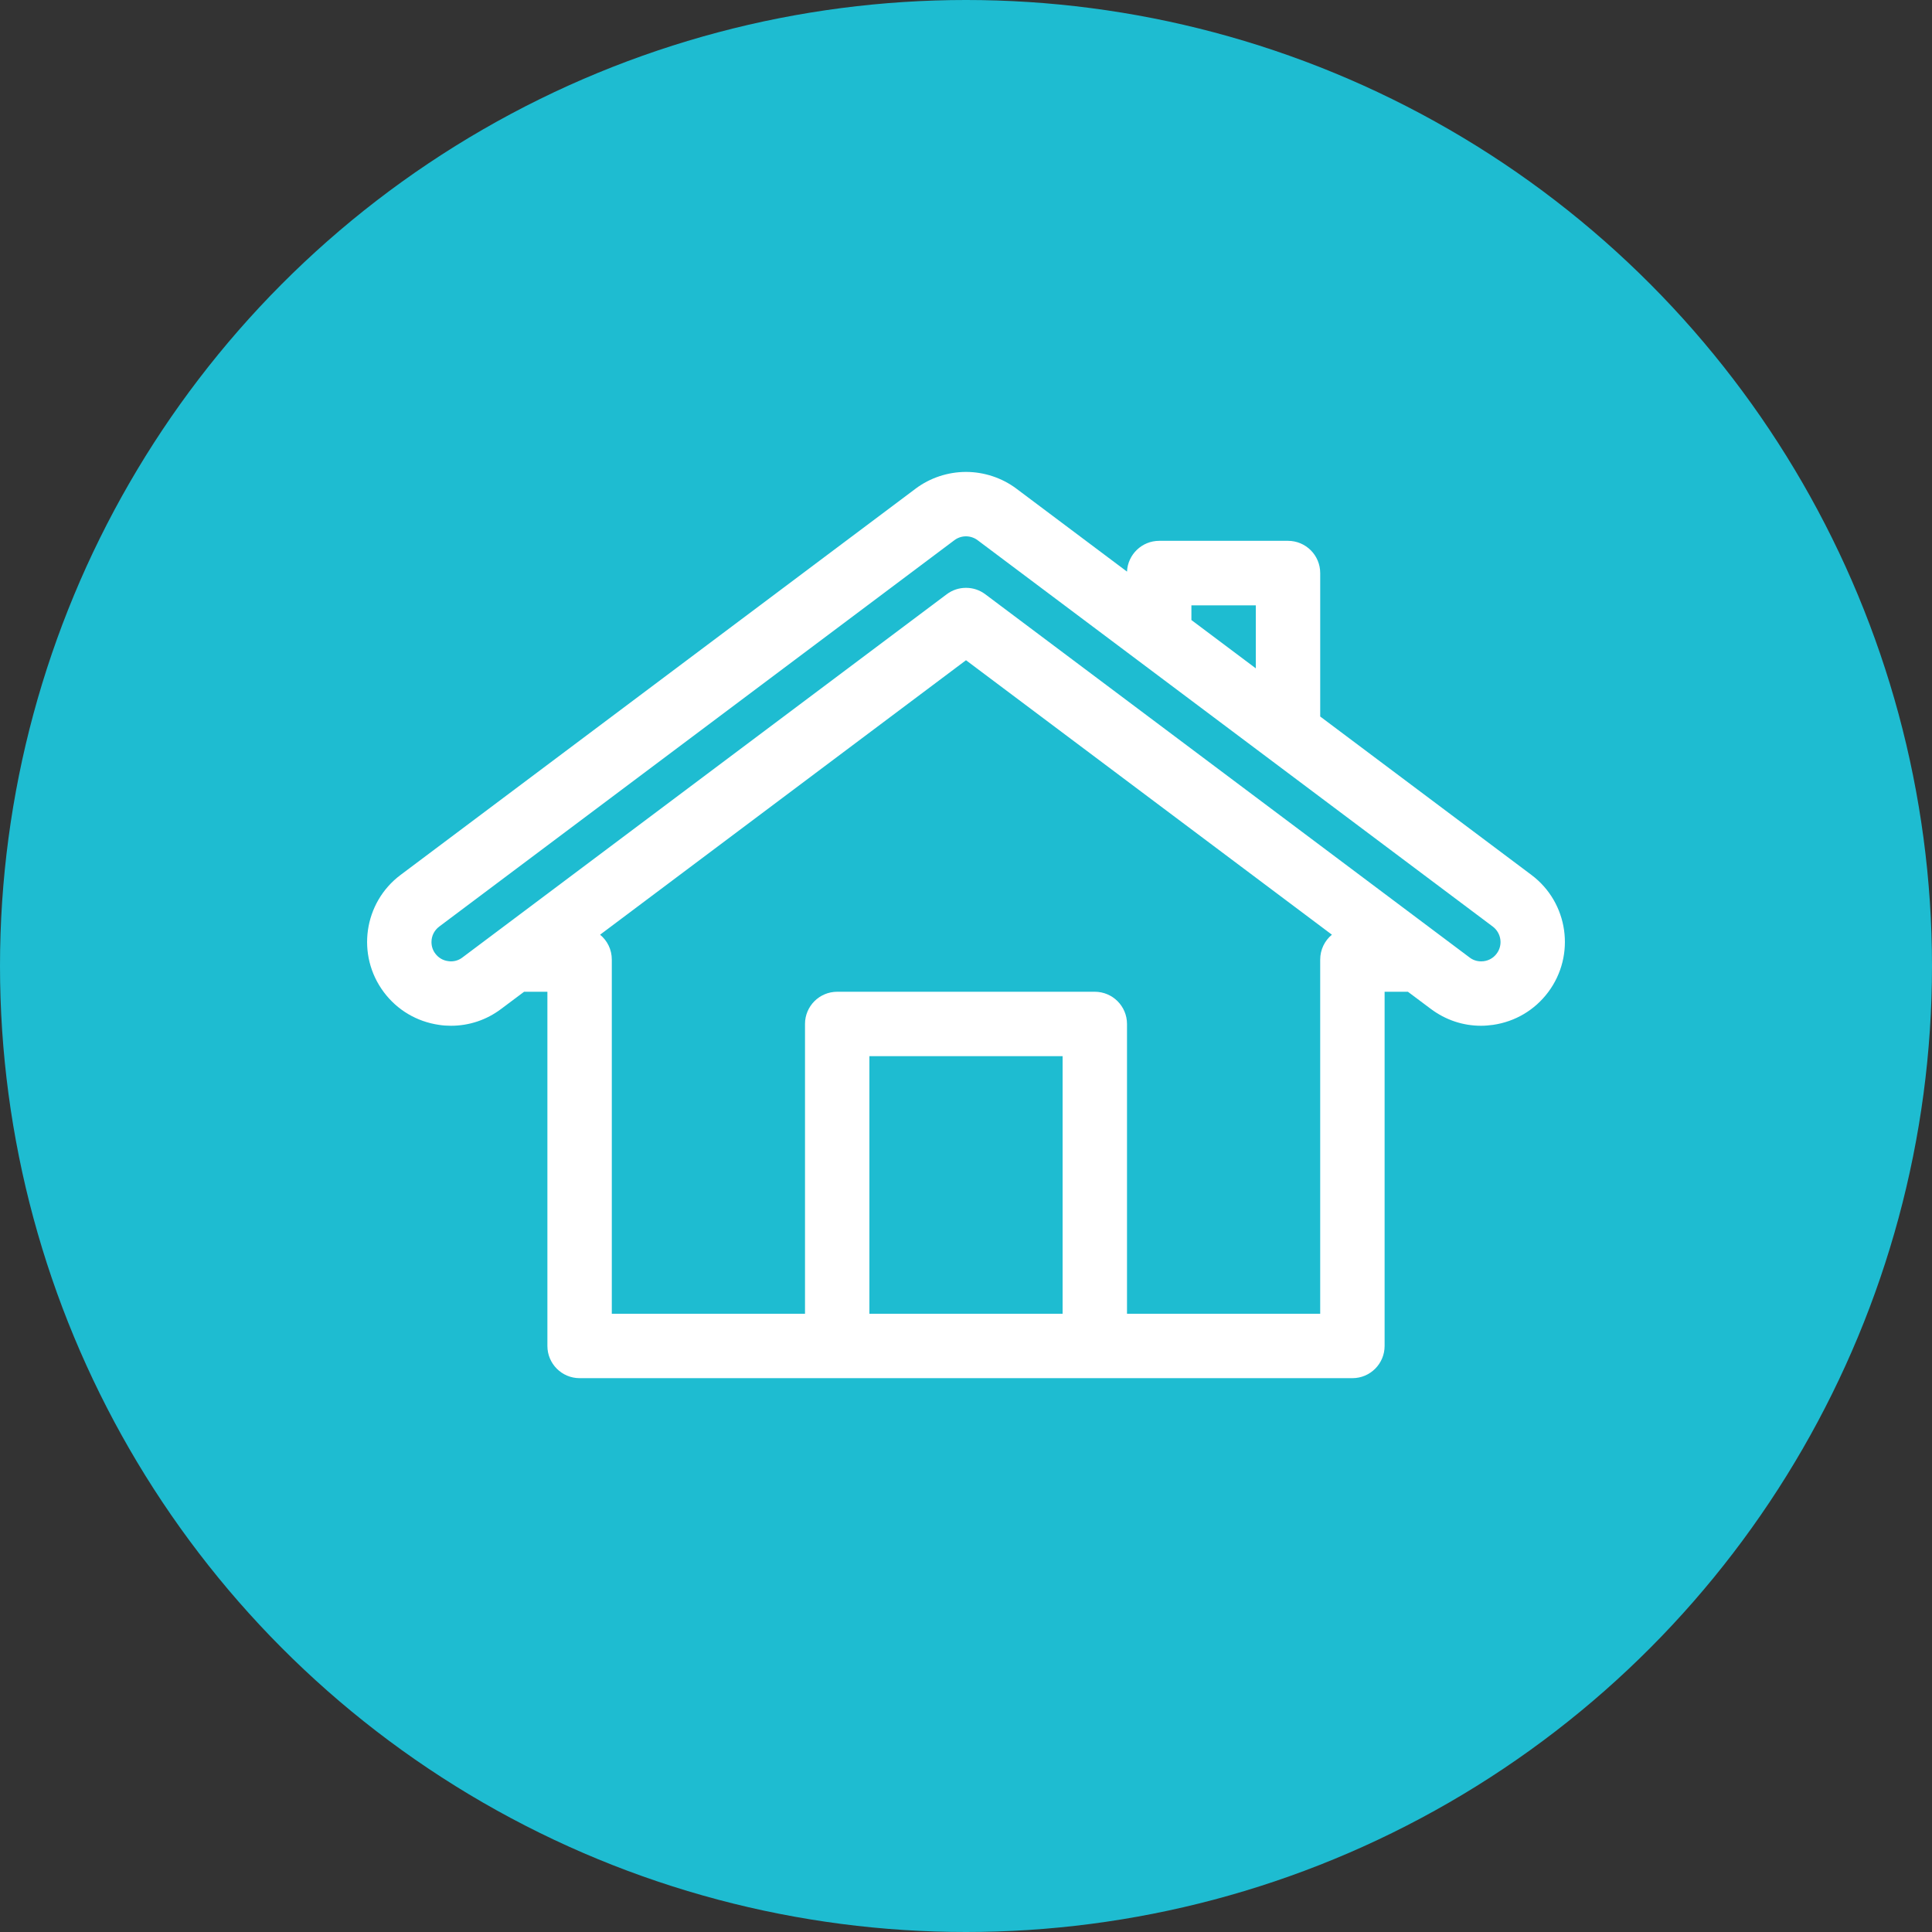
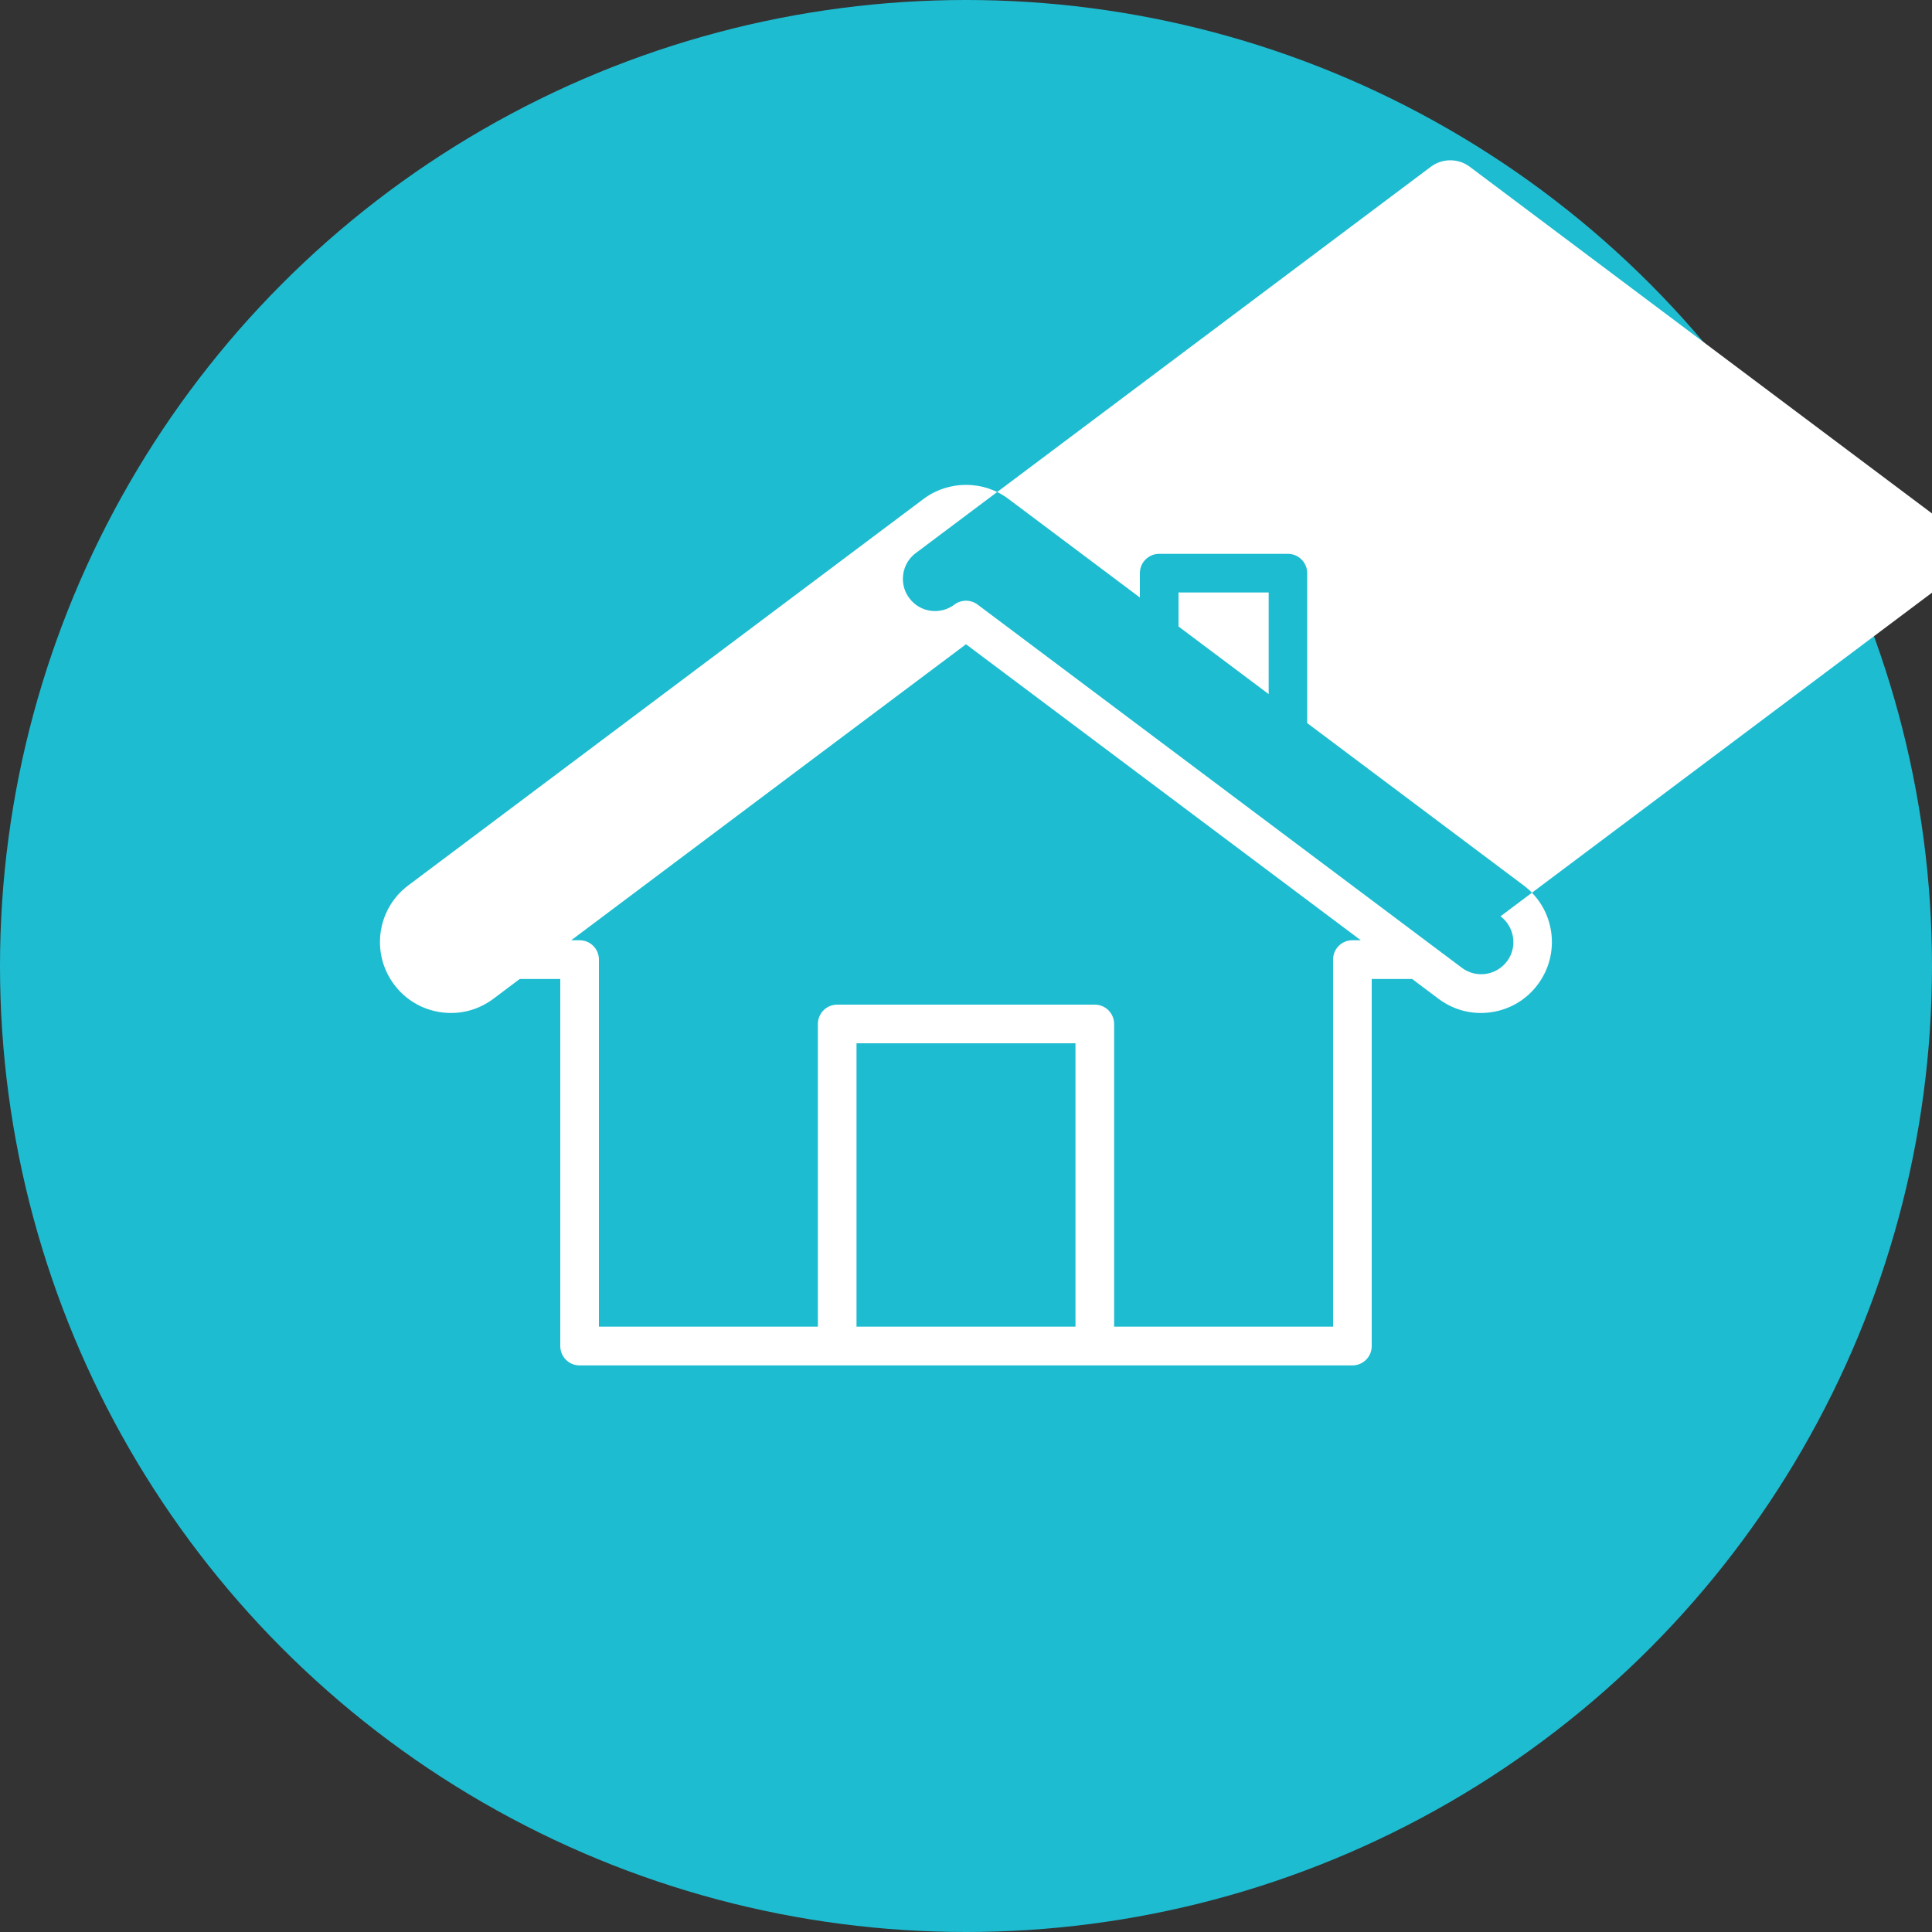
<svg xmlns="http://www.w3.org/2000/svg" id="_レイヤー_2" data-name="レイヤー 2" viewBox="0 0 150 150">
  <rect x="0" y="0" width="150" height="150" fill="#333333" stroke="none" />
  <defs>
    <style>
      .cls-1 {
        fill: #1ebcd1;
      }

      .cls-1, .cls-2 {
        stroke-width: 0px;
      }

      .cls-2 {
        fill: #fff;
      }
    </style>
  </defs>
  <g id="_レイヤー_1-2" data-name="レイヤー 1">
    <g>
      <circle class="cls-1" cx="75" cy="75" r="75" />
-       <path class="cls-2" d="M45,107c-1.38,0-2.5-1.12-2.5-2.5v-27.5h-1.81l-1.79,1.34c-1.13.85-2.48,1.3-3.89,1.3-.31,0-.62-.02-.93-.07-1.72-.25-3.24-1.15-4.28-2.54-2.15-2.87-1.57-6.95,1.3-9.1l40-30c1.11-.83,2.5-1.29,3.9-1.29s2.79.46,3.9,1.29l8.6,6.45c.06-1.33,1.16-2.39,2.5-2.39h10c1.38,0,2.5,1.12,2.5,2.5v11.14l16.4,12.3c2.87,2.15,3.45,6.23,1.3,9.1-1.04,1.39-2.56,2.29-4.28,2.54-.31.04-.62.07-.93.07-1.41,0-2.75-.45-3.89-1.3l-1.79-1.34h-1.81v27.5c0,1.38-1.12,2.5-2.5,2.5h-60ZM102.5,102v-27.5c0-.77.35-1.47.91-1.93l-28.41-21.31-28.41,21.31c.56.46.91,1.15.91,1.93v27.5h15v-22.5c0-1.38,1.12-2.5,2.5-2.5h20c1.38,0,2.5,1.12,2.5,2.5v22.5h15ZM82.5,102v-20h-15v20h15ZM75,41.64c-.33,0-.65.11-.9.3-.22.16-40,30-40,30-.38.29-.6.72-.6,1.2,0,.33.1.64.3.9.24.32.59.53.99.58.07.01.15.02.22.02.32,0,.63-.1.89-.3l37.6-28.2c.44-.33.95-.5,1.5-.5s1.06.17,1.5.5l37.6,28.2c.26.2.57.3.9.3.48,0,.92-.22,1.2-.6.5-.66.36-1.6-.3-2.1l-40-30c-.25-.19-.58-.3-.9-.3ZM97.5,51.89v-4.89h-5v1.14l5,3.75Z" />
-       <path class="cls-2" d="M100,43h-10c-.83,0-1.5.67-1.5,1.5v1.89l-10.2-7.65c-1.94-1.46-4.66-1.46-6.6,0l-40,30c-2.43,1.82-2.92,5.27-1.1,7.7.88,1.18,2.17,1.94,3.62,2.15,1.46.21,2.9-.16,4.08-1.04,0,0,.76-.57,2.05-1.54h3.15v28.5c0,.83.67,1.5,1.5,1.5h60c.83,0,1.5-.67,1.5-1.5v-28.5h3.14c1.29.97,2.05,1.54,2.05,1.54,1.18.88,2.62,1.25,4.08,1.04,1.45-.21,2.74-.97,3.62-2.15,1.82-2.43,1.33-5.88-1.1-7.7l-16.8-12.6v-11.64c0-.83-.67-1.5-1.5-1.5ZM91.5,46h7v7.89l-7-5.25h0v-2.64ZM83.5,103h-17v-22h17v22ZM105.64,73h-.64c-.83,0-1.5.67-1.5,1.5v28.5h-17v-23.5c0-.83-.67-1.5-1.5-1.5h-20c-.83,0-1.5.67-1.5,1.5v23.5h-17v-28.5c0-.83-.67-1.5-1.5-1.5h-.65c9.32-6.99,26.54-19.91,30.65-22.98,1.26.95,20.56,15.42,30.65,22.98h0ZM116.5,71.14c1.1.83,1.33,2.4.5,3.5-.83,1.1-2.4,1.33-3.5.5l-37.6-28.2c-.53-.4-1.27-.4-1.8,0l-37.6,28.2c-.53.4-1.19.57-1.85.48-.66-.09-1.25-.44-1.65-.98-.34-.45-.5-.97-.5-1.5,0-.76.34-1.51,1-2,0,0,40-30,40-30,.88-.66,2.12-.66,3,0l40,30Z" />
+       <path class="cls-2" d="M100,43h-10c-.83,0-1.5.67-1.5,1.5v1.89l-10.2-7.65c-1.94-1.46-4.66-1.46-6.6,0l-40,30c-2.43,1.82-2.92,5.27-1.1,7.7.88,1.18,2.17,1.94,3.62,2.15,1.46.21,2.9-.16,4.08-1.04,0,0,.76-.57,2.05-1.54h3.15v28.5c0,.83.67,1.5,1.5,1.5h60c.83,0,1.5-.67,1.5-1.5v-28.5h3.14c1.29.97,2.05,1.54,2.05,1.54,1.18.88,2.62,1.25,4.08,1.04,1.45-.21,2.74-.97,3.62-2.15,1.82-2.43,1.33-5.88-1.1-7.7l-16.8-12.6v-11.64c0-.83-.67-1.5-1.5-1.5ZM91.5,46h7v7.89l-7-5.25h0v-2.64ZM83.5,103h-17v-22h17v22ZM105.64,73h-.64c-.83,0-1.5.67-1.5,1.5v28.5h-17v-23.5c0-.83-.67-1.5-1.5-1.5h-20c-.83,0-1.5.67-1.5,1.5v23.5h-17v-28.5c0-.83-.67-1.5-1.5-1.5h-.65c9.32-6.99,26.54-19.91,30.65-22.98,1.26.95,20.56,15.42,30.65,22.98h0ZM116.5,71.14c1.1.83,1.33,2.4.5,3.5-.83,1.1-2.4,1.33-3.5.5l-37.6-28.2c-.53-.4-1.27-.4-1.8,0c-.53.4-1.19.57-1.85.48-.66-.09-1.25-.44-1.65-.98-.34-.45-.5-.97-.5-1.5,0-.76.34-1.51,1-2,0,0,40-30,40-30,.88-.66,2.12-.66,3,0l40,30Z" />
    </g>
  </g>
</svg>